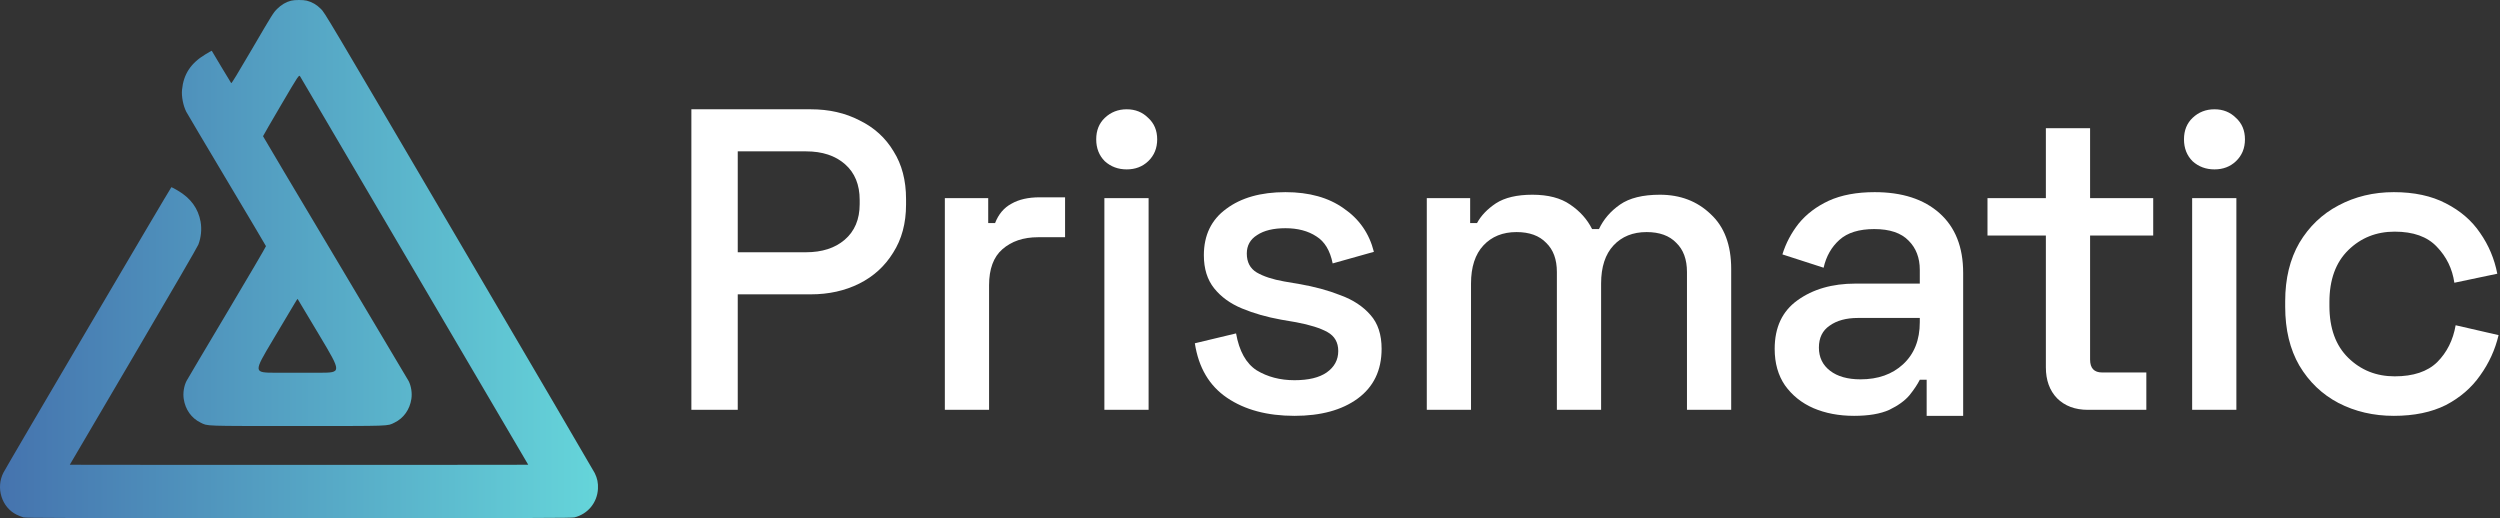
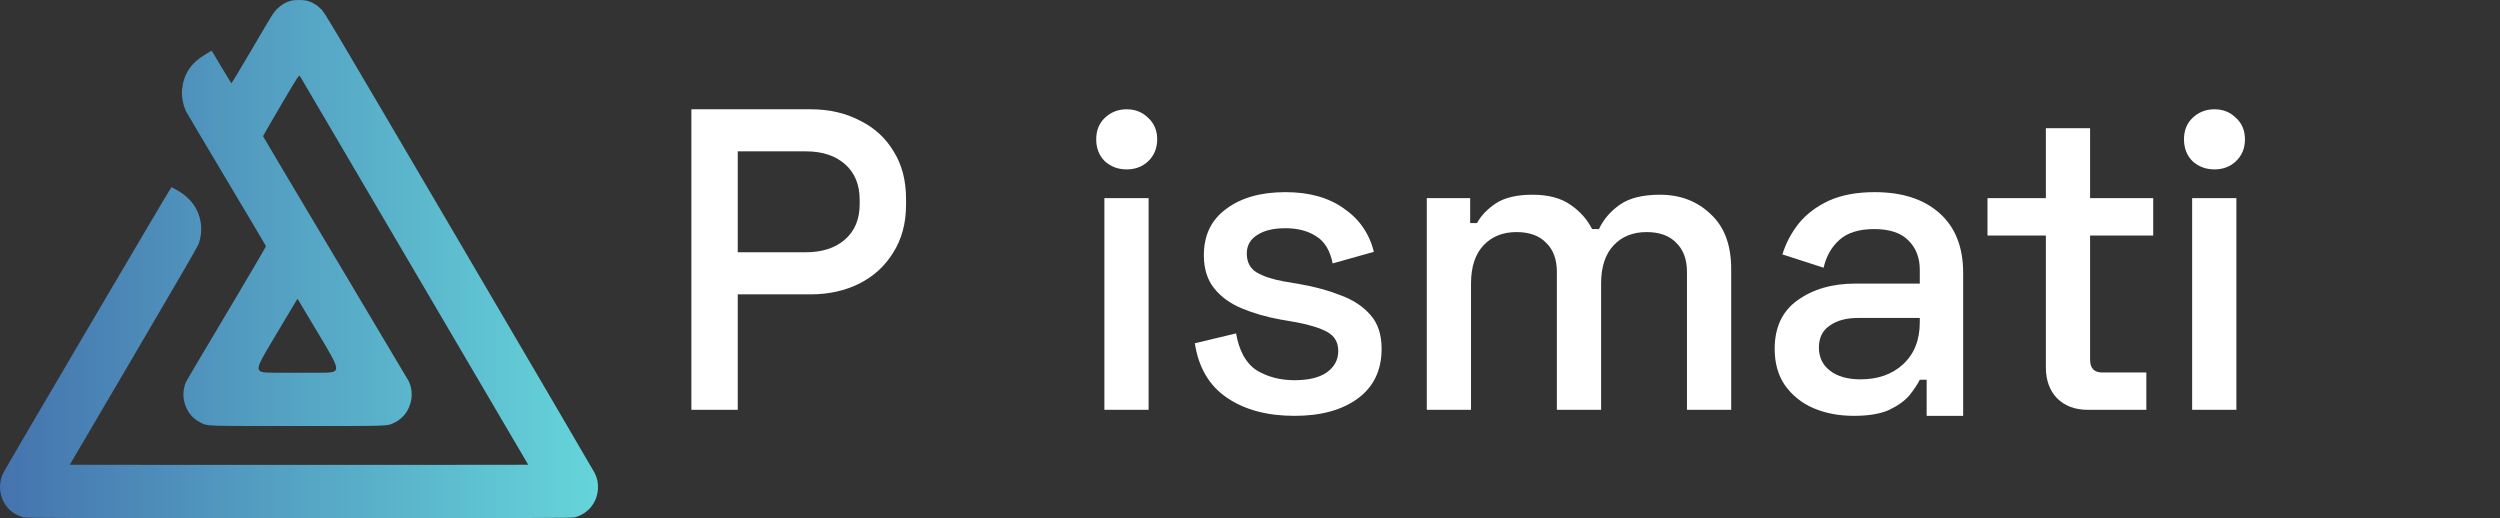
<svg xmlns="http://www.w3.org/2000/svg" width="193" height="40" viewBox="0 0 193 40" fill="none">
  <rect x="0" y="0" width="193" height="40" fill="#333333" stroke="none" />
  <path fill-rule="evenodd" clip-rule="evenodd" d="M22.463 0.055C22.066 0.159 21.714 0.368 21.39 0.692C21.098 0.985 21.042 1.075 19.49 3.728C18.313 5.74 17.88 6.45 17.849 6.418C17.827 6.395 17.482 5.825 17.082 5.152C16.683 4.479 16.352 3.924 16.347 3.918C16.342 3.912 16.121 4.038 15.855 4.198C14.723 4.88 14.165 5.73 14.051 6.946C14.004 7.45 14.142 8.157 14.377 8.623C14.437 8.742 15.843 11.113 17.501 13.892C19.16 16.671 20.524 18.971 20.533 19.003C20.541 19.035 19.187 21.346 17.522 24.14C15.857 26.933 14.452 29.304 14.399 29.409C14.198 29.806 14.115 30.342 14.184 30.799C14.306 31.618 14.78 32.284 15.482 32.624C16.06 32.904 15.599 32.887 22.971 32.887C30.341 32.887 29.881 32.904 30.46 32.624C31.158 32.287 31.634 31.618 31.758 30.799C31.827 30.348 31.745 29.807 31.55 29.422C31.5 29.324 28.95 25.038 25.883 19.898C22.815 14.758 20.306 10.535 20.306 10.515C20.306 10.494 20.93 9.414 21.694 8.114C23.082 5.752 23.082 5.752 23.177 5.911C23.229 5.999 27.211 12.778 32.026 20.975L40.78 35.879L31.919 35.889C27.046 35.894 19.083 35.894 14.223 35.889L5.387 35.879L10.294 27.525C13.374 22.282 15.243 19.063 15.313 18.882C15.524 18.335 15.587 17.688 15.486 17.119C15.302 16.092 14.725 15.3 13.739 14.72C13.483 14.57 13.255 14.448 13.231 14.449C13.19 14.45 0.553 35.93 0.268 36.481C-0.342 37.662 0.129 39.168 1.285 39.734C1.456 39.818 1.697 39.912 1.82 39.943C2.019 39.993 4.445 40 23.084 40C41.724 40 44.149 39.993 44.348 39.943C45.385 39.681 46.103 38.808 46.162 37.74C46.187 37.291 46.113 36.927 45.916 36.526C45.839 36.37 41.12 28.311 35.428 18.618C25.079 0.994 25.079 0.994 24.777 0.692C24.448 0.363 24.097 0.157 23.688 0.053C23.404 -0.019 22.741 -0.017 22.463 0.055ZM24.681 25.927C26.376 28.767 26.376 28.767 24.686 28.776C23.756 28.782 22.223 28.782 21.279 28.776C19.562 28.767 19.562 28.767 21.054 26.264C21.874 24.888 22.639 23.604 22.753 23.411C22.866 23.218 22.966 23.066 22.973 23.073C22.98 23.081 23.749 24.365 24.681 25.927Z" fill="url(#paint0_linear_9549_75)" />
  <path d="M53.374 31.639V8.437H62.588C64.003 8.437 65.262 8.724 66.367 9.299C67.494 9.851 68.367 10.647 68.985 11.685C69.626 12.702 69.947 13.928 69.947 15.364V15.795C69.947 17.232 69.615 18.469 68.952 19.507C68.311 20.546 67.439 21.341 66.334 21.894C65.229 22.446 63.98 22.723 62.588 22.723H56.954V31.639H53.374ZM56.954 19.474H62.224C63.461 19.474 64.456 19.154 65.207 18.513C65.98 17.85 66.367 16.933 66.367 15.762V15.431C66.367 14.259 65.991 13.342 65.24 12.68C64.489 12.017 63.483 11.685 62.224 11.685H56.954V19.474Z" fill="white" />
-   <path d="M72.942 31.639V15.298H76.29V17.22H76.82C77.086 16.535 77.505 16.038 78.08 15.729C78.654 15.397 79.384 15.232 80.268 15.232H82.223V18.314H80.135C79.008 18.314 78.091 18.623 77.384 19.242C76.699 19.839 76.356 20.767 76.356 22.026V31.639H72.942Z" fill="white" />
  <path d="M85.258 31.639V15.298H88.672V31.639H85.258ZM86.982 13.077C86.319 13.077 85.755 12.867 85.291 12.447C84.849 12.006 84.628 11.442 84.628 10.757C84.628 10.072 84.849 9.52 85.291 9.1C85.755 8.658 86.319 8.437 86.982 8.437C87.645 8.437 88.197 8.658 88.639 9.1C89.103 9.52 89.335 10.072 89.335 10.757C89.335 11.442 89.103 12.006 88.639 12.447C88.197 12.867 87.645 13.077 86.982 13.077Z" fill="white" />
  <path d="M99.932 32.103C97.832 32.103 96.098 31.639 94.728 30.71C93.358 29.782 92.529 28.379 92.242 26.501L95.424 25.739C95.667 27.109 96.197 28.059 97.015 28.589C97.855 29.097 98.827 29.352 99.932 29.352C101.014 29.352 101.843 29.153 102.418 28.755C103.014 28.335 103.313 27.783 103.313 27.098C103.313 26.435 103.036 25.949 102.484 25.639C101.931 25.33 101.125 25.076 100.064 24.877L98.904 24.678C97.799 24.479 96.794 24.192 95.888 23.816C94.982 23.441 94.264 22.921 93.734 22.259C93.203 21.596 92.938 20.745 92.938 19.706C92.938 18.16 93.513 16.966 94.662 16.127C95.811 15.265 97.335 14.834 99.236 14.834C101.07 14.834 102.572 15.254 103.743 16.093C104.937 16.911 105.71 18.027 106.064 19.441L102.882 20.336C102.683 19.342 102.263 18.646 101.622 18.248C100.981 17.828 100.186 17.618 99.236 17.618C98.308 17.618 97.578 17.795 97.048 18.148C96.518 18.48 96.253 18.955 96.253 19.574C96.253 20.237 96.507 20.723 97.015 21.032C97.545 21.341 98.252 21.573 99.136 21.728L100.296 21.927C101.467 22.126 102.528 22.413 103.478 22.789C104.45 23.142 105.224 23.651 105.798 24.314C106.373 24.954 106.66 25.827 106.66 26.932C106.66 28.589 106.041 29.871 104.804 30.777C103.589 31.661 101.965 32.103 99.932 32.103Z" fill="white" />
  <path d="M110.148 31.639V15.298H113.496V17.22H114.026C114.336 16.646 114.822 16.138 115.485 15.696C116.17 15.254 117.109 15.033 118.302 15.033C119.517 15.033 120.49 15.287 121.219 15.795C121.97 16.303 122.534 16.933 122.909 17.684H123.44C123.793 16.933 124.334 16.303 125.064 15.795C125.793 15.287 126.82 15.033 128.146 15.033C129.715 15.033 131.019 15.53 132.057 16.524C133.118 17.497 133.648 18.911 133.648 20.767V31.639H130.234V20.999C130.234 20.027 129.958 19.275 129.406 18.745C128.875 18.193 128.113 17.916 127.119 17.916C126.058 17.916 125.207 18.259 124.566 18.944C123.926 19.629 123.605 20.612 123.605 21.894V31.639H120.191V20.999C120.191 20.027 119.915 19.275 119.363 18.745C118.832 18.193 118.07 17.916 117.076 17.916C116.015 17.916 115.164 18.259 114.523 18.944C113.883 19.629 113.562 20.612 113.562 21.894V31.639H110.148Z" fill="white" />
  <path d="M143.137 32.103C141.966 32.103 140.916 31.904 139.988 31.506C139.082 31.108 138.353 30.523 137.8 29.749C137.27 28.976 137.005 28.037 137.005 26.932C137.005 25.275 137.59 24.026 138.762 23.186C139.955 22.325 141.446 21.894 143.236 21.894H148.208V20.833C148.208 19.905 147.921 19.154 147.346 18.579C146.772 17.983 145.888 17.684 144.694 17.684C143.523 17.684 142.628 17.961 142.01 18.513C141.391 19.066 140.982 19.784 140.783 20.668L137.601 19.64C137.867 18.778 138.286 17.983 138.861 17.254C139.458 16.524 140.231 15.939 141.181 15.497C142.153 15.055 143.336 14.834 144.728 14.834C146.849 14.834 148.517 15.375 149.733 16.458C150.948 17.541 151.556 19.076 151.556 21.065V27.794V28.788V32.103H151.324C150.572 32.103 148.738 32.103 148.738 32.103V29.418V29.318H148.208C148.031 29.672 147.766 30.07 147.412 30.512C147.059 30.931 146.54 31.307 145.855 31.639C145.17 31.948 144.264 32.103 143.137 32.103ZM143.634 29.285C144.982 29.285 146.076 28.898 146.915 28.125C147.777 27.33 148.208 26.247 148.208 24.877V24.546H143.435C142.529 24.546 141.8 24.744 141.247 25.142C140.695 25.518 140.419 26.081 140.419 26.832C140.419 27.584 140.706 28.18 141.281 28.622C141.855 29.064 142.639 29.285 143.634 29.285Z" fill="white" />
  <path d="M161.19 31.639C160.195 31.639 159.4 31.34 158.803 30.744C158.229 30.147 157.941 29.352 157.941 28.357V18.182H153.434V15.298H157.941V9.895H161.355V15.298H166.228V18.182H161.355V27.761C161.355 28.424 161.665 28.755 162.283 28.755H165.697V31.639H161.19Z" fill="white" />
  <path d="M169.234 31.639V15.298H172.648V31.639H169.234ZM170.958 13.077C170.295 13.077 169.731 12.867 169.267 12.447C168.825 12.006 168.604 11.442 168.604 10.757C168.604 10.072 168.825 9.52 169.267 9.1C169.731 8.658 170.295 8.437 170.958 8.437C171.621 8.437 172.173 8.658 172.615 9.1C173.079 9.52 173.311 10.072 173.311 10.757C173.311 11.442 173.079 12.006 172.615 12.447C172.173 12.867 171.621 13.077 170.958 13.077Z" fill="white" />
-   <path d="M184.803 32.103C183.234 32.103 181.809 31.771 180.527 31.108C179.267 30.445 178.262 29.484 177.511 28.225C176.782 26.965 176.417 25.451 176.417 23.684V23.253C176.417 21.507 176.782 20.005 177.511 18.745C178.262 17.486 179.267 16.524 180.527 15.861C181.809 15.177 183.234 14.834 184.803 14.834C186.372 14.834 187.708 15.121 188.813 15.696C189.94 16.27 190.824 17.033 191.465 17.983C192.128 18.933 192.57 19.983 192.791 21.131L189.476 21.828C189.321 20.745 188.868 19.817 188.117 19.043C187.388 18.27 186.305 17.883 184.869 17.883C183.455 17.883 182.262 18.358 181.289 19.308C180.317 20.259 179.831 21.596 179.831 23.319V23.617C179.831 25.341 180.317 26.678 181.289 27.628C182.262 28.578 183.455 29.053 184.869 29.053C186.305 29.053 187.399 28.689 188.15 27.959C188.902 27.208 189.377 26.258 189.576 25.109L192.89 25.871C192.625 26.998 192.15 28.037 191.465 28.987C190.802 29.937 189.918 30.699 188.813 31.274C187.708 31.826 186.372 32.103 184.803 32.103Z" fill="white" />
  <defs>
    <linearGradient id="paint0_linear_9549_75" x1="46.167" y1="20" x2="0" y2="20" gradientUnits="userSpaceOnUse">
      <stop stop-color="#65D5DA" />
      <stop offset="1" stop-color="#4573AE" />
    </linearGradient>
  </defs>
</svg>